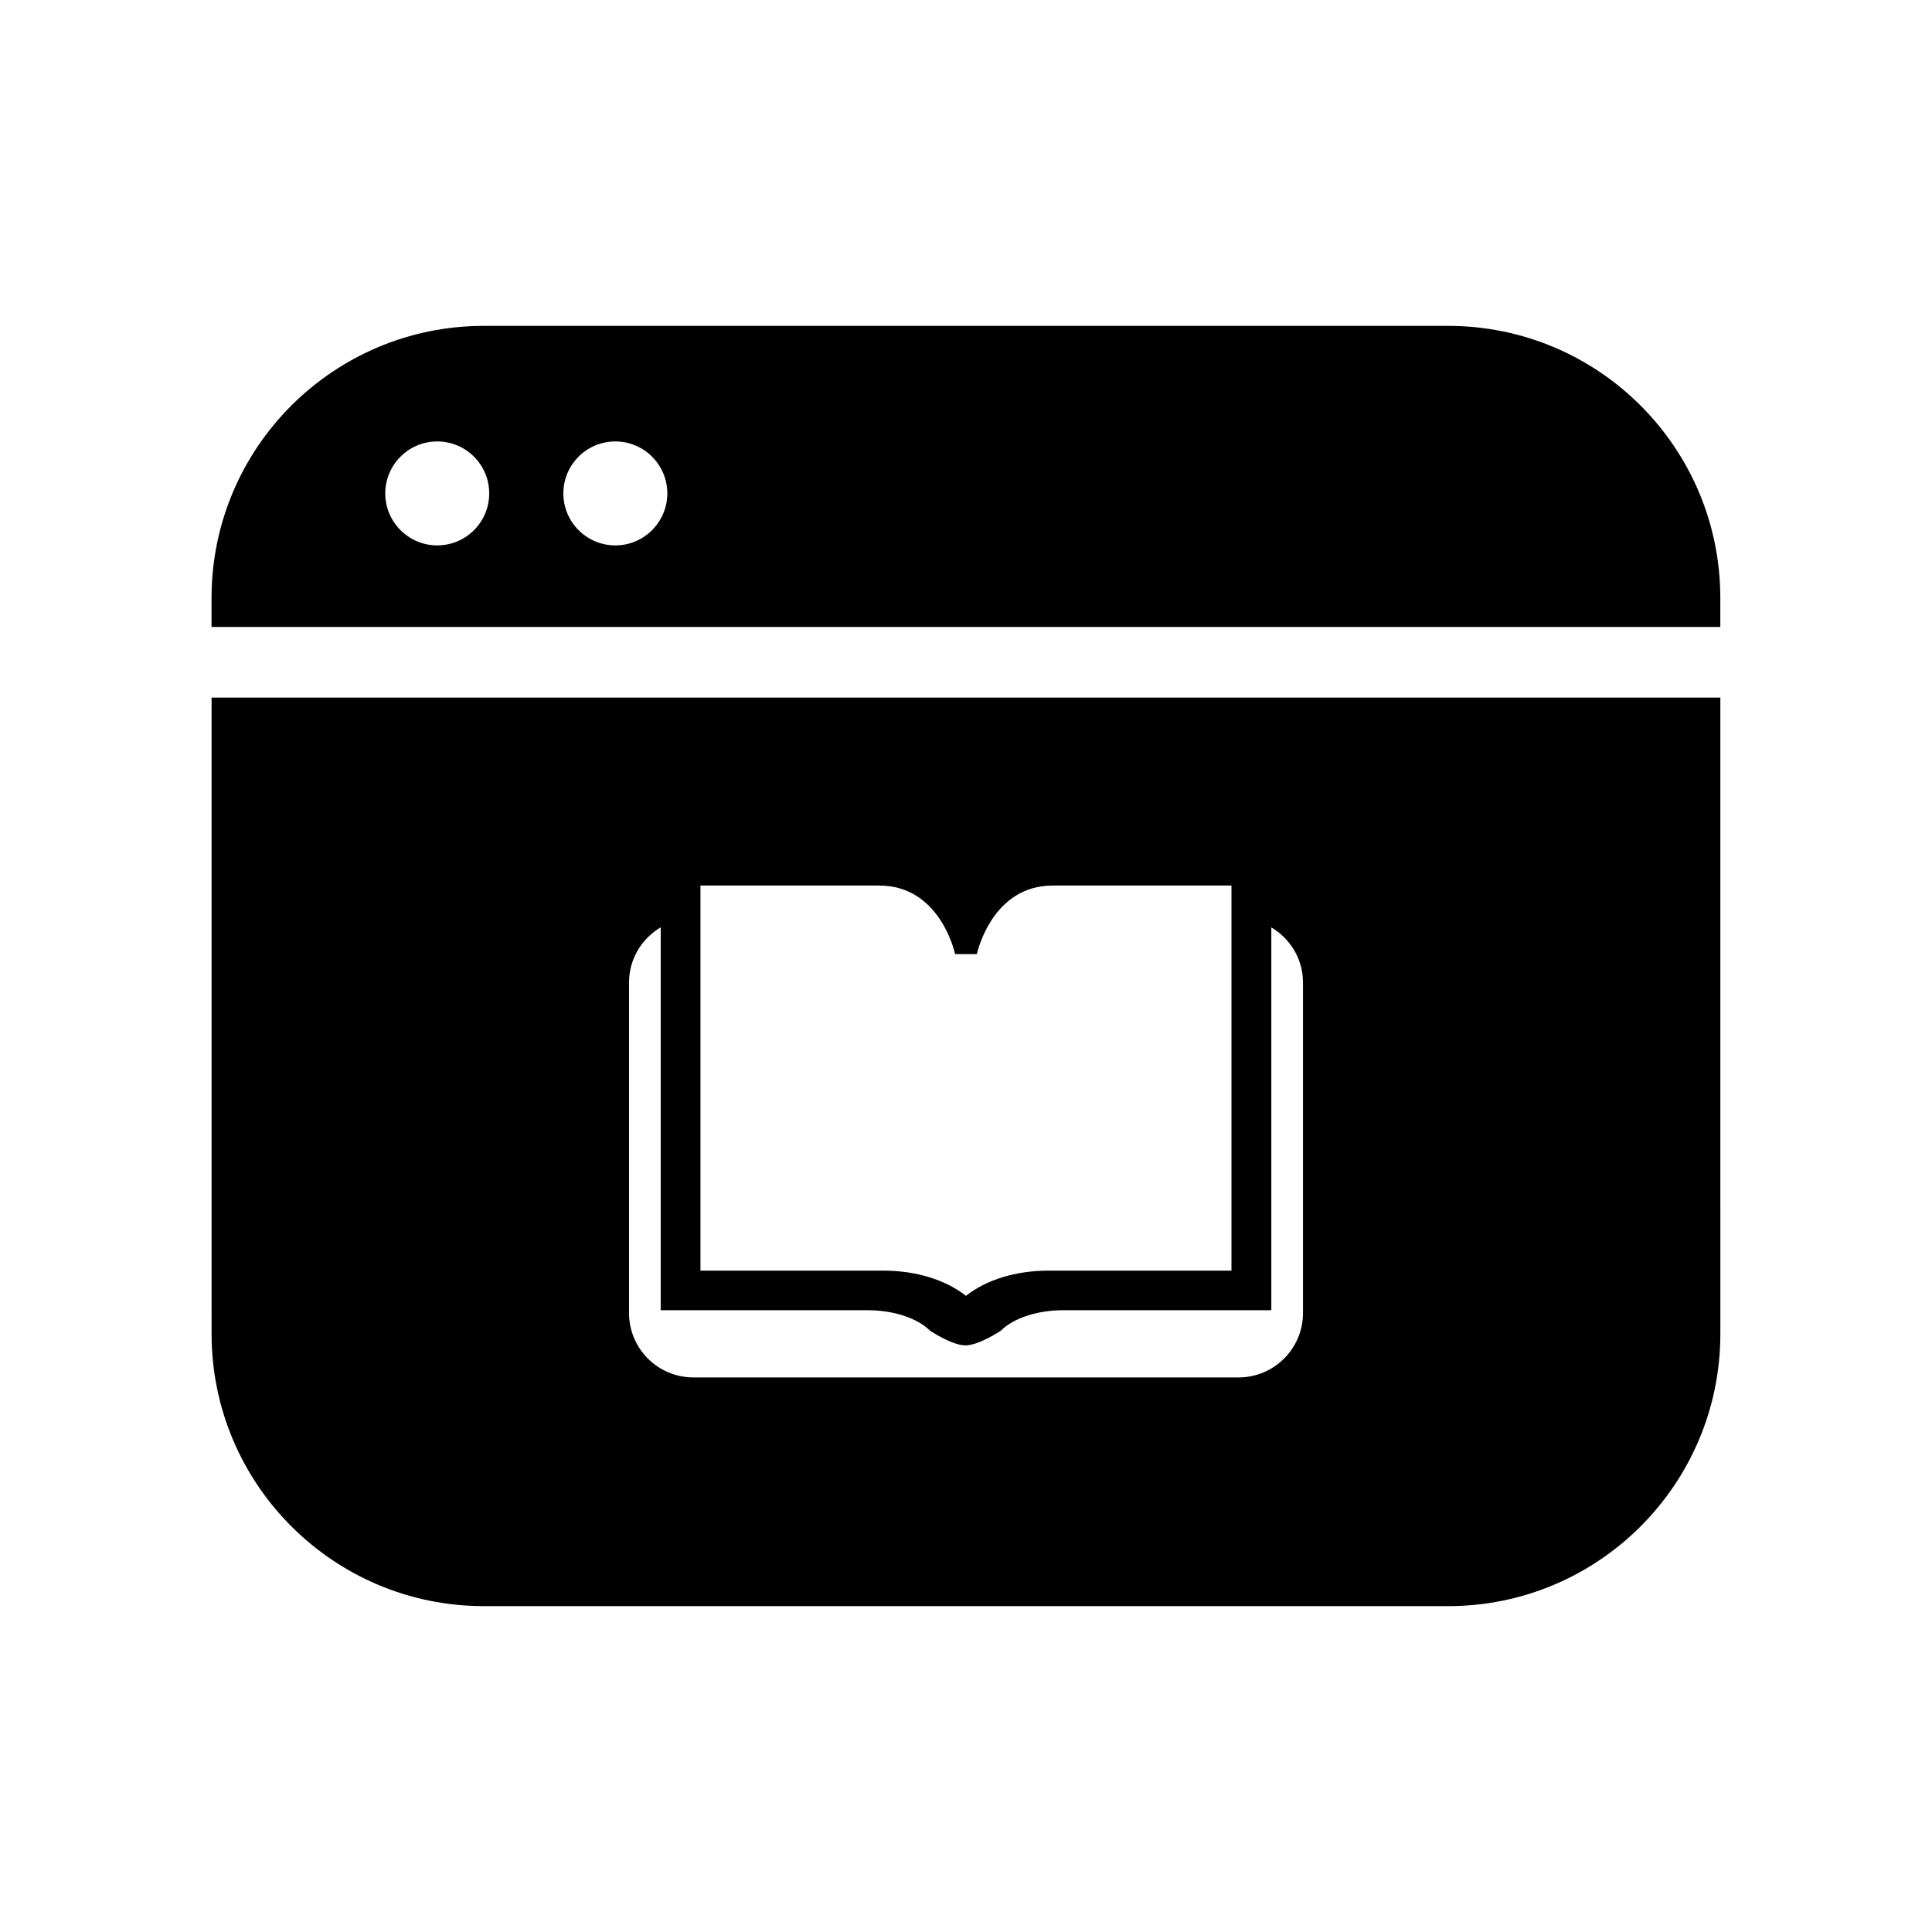
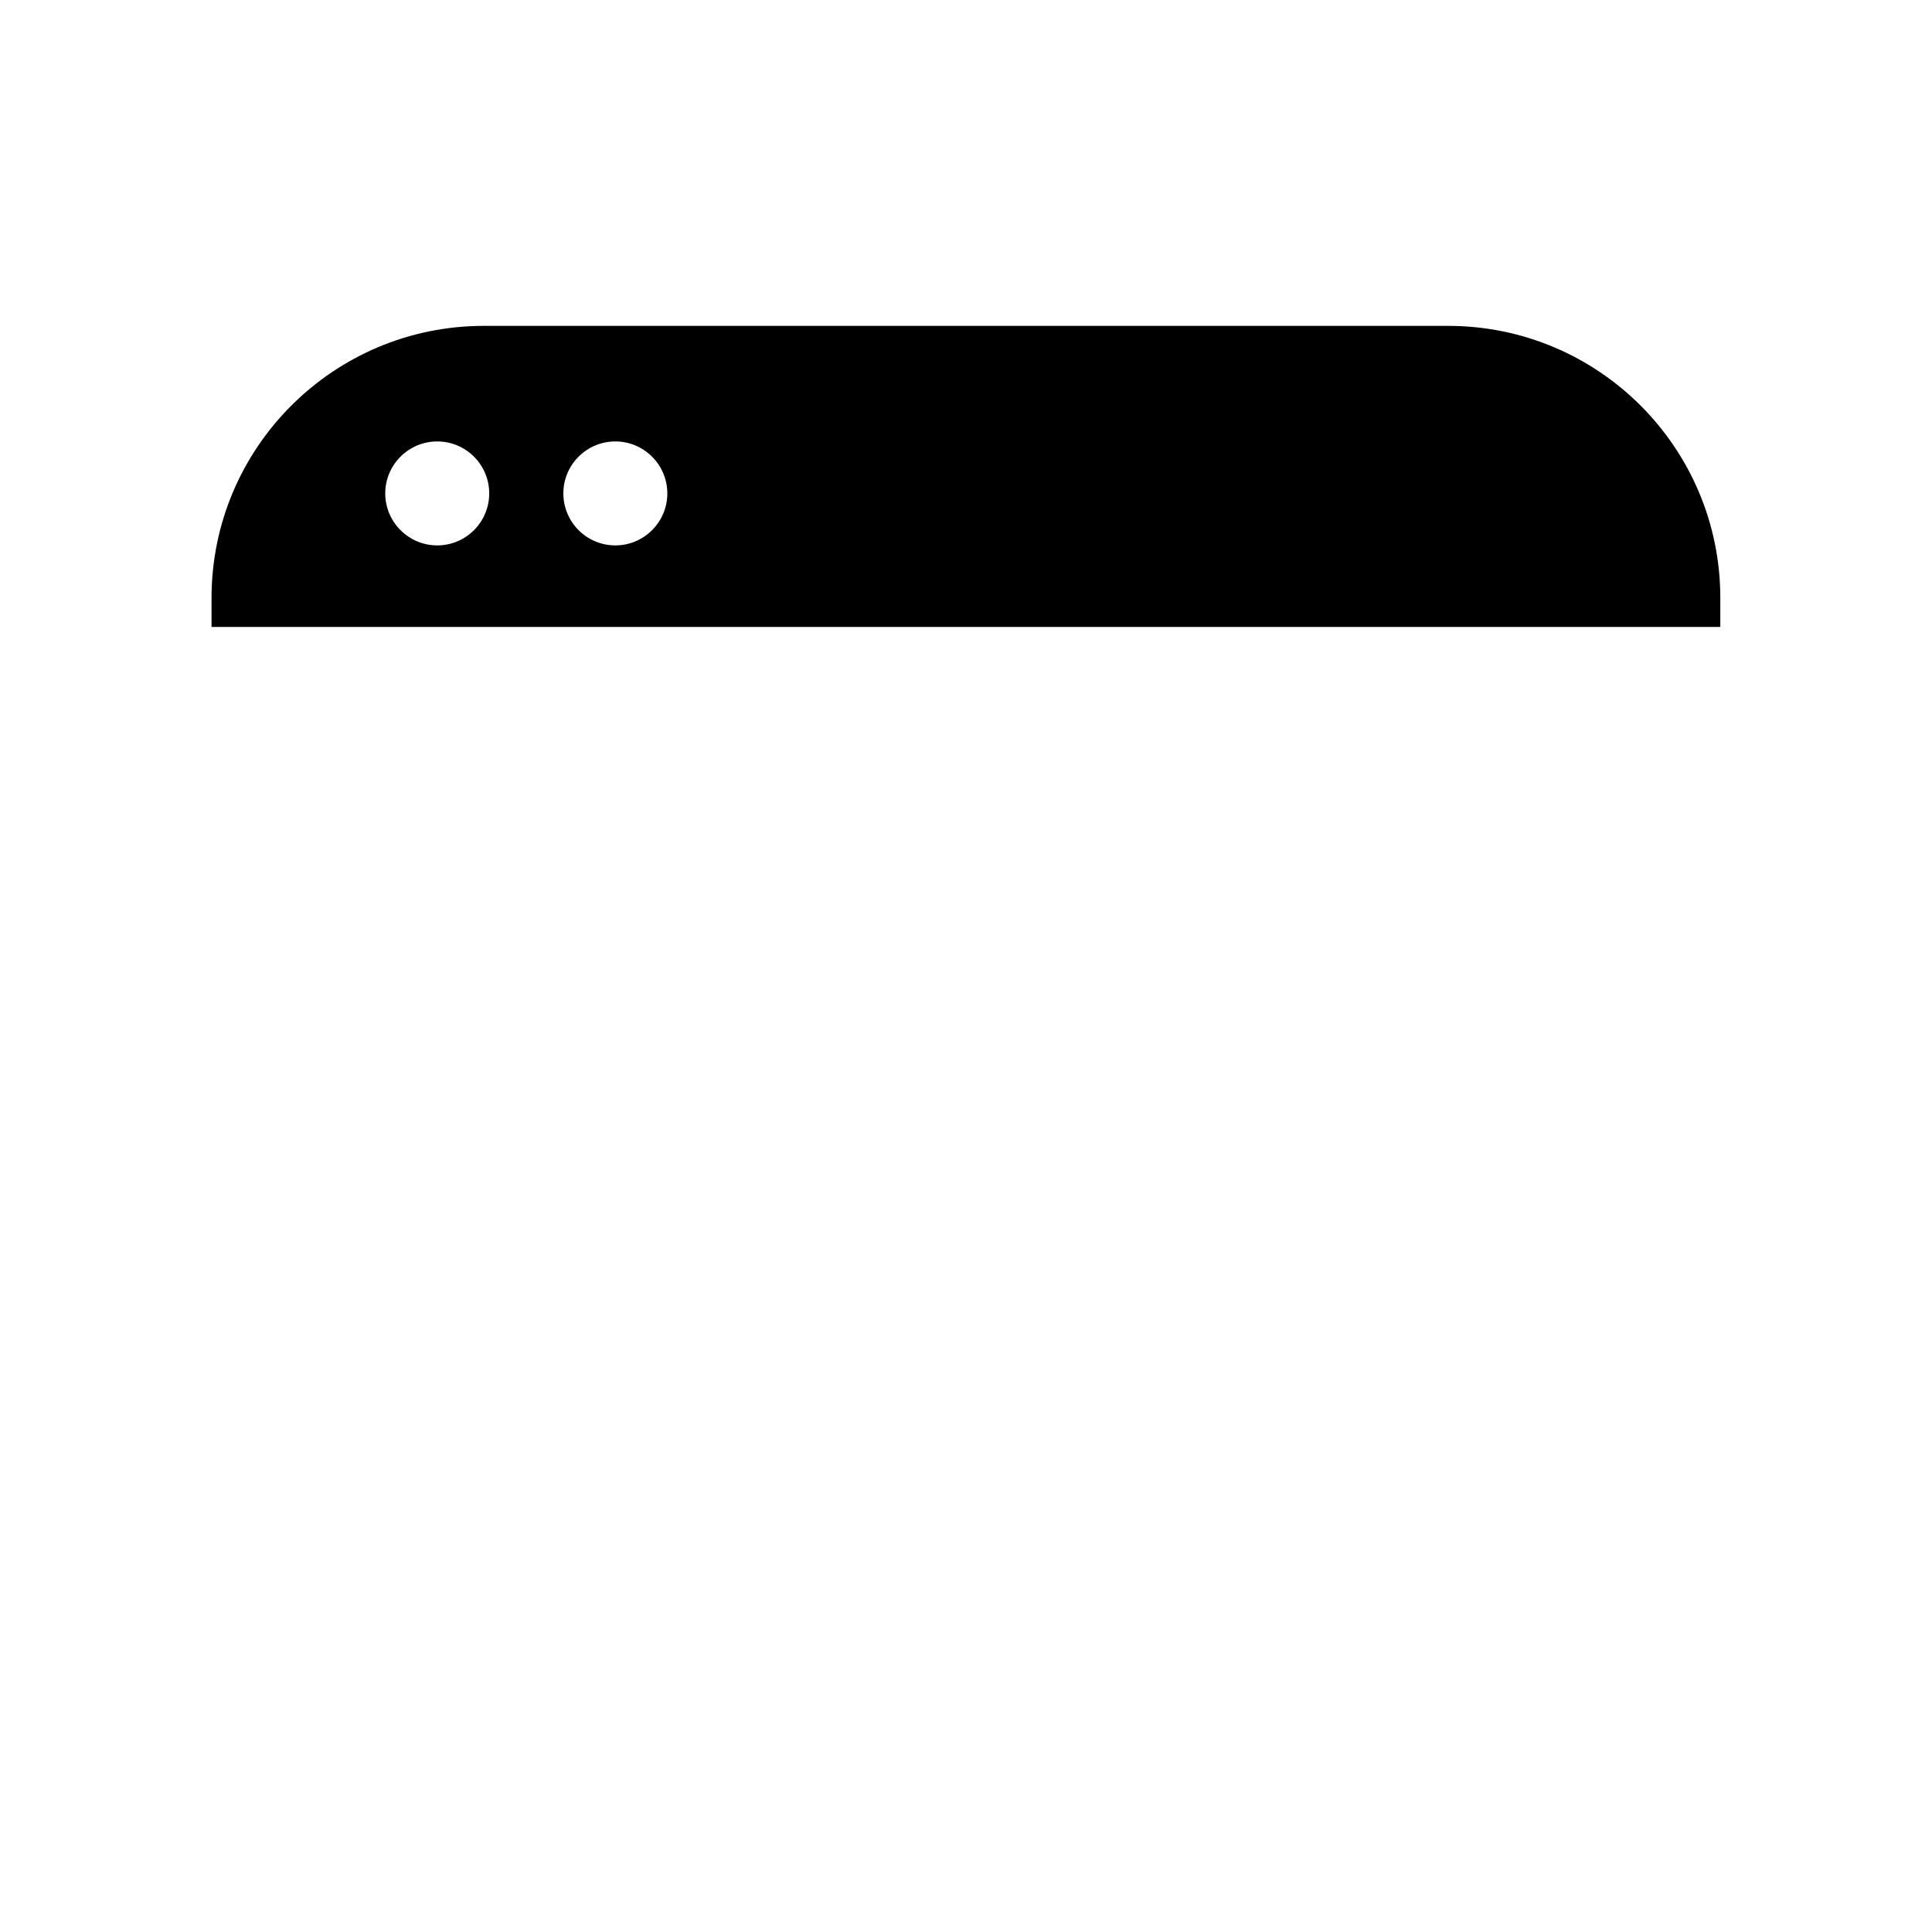
<svg xmlns="http://www.w3.org/2000/svg" fill="#000000" width="800px" height="800px" version="1.1" viewBox="144 144 512 512">
  <g>
    <path d="m527.76 230.36h-255.53c-39.848 0-72.172 32.293-72.172 72.141v7.652h399.84l0.004-7.652c0-39.863-32.293-72.141-72.141-72.141zm-267.89 58.176c-7.59 0-13.777-6.188-13.777-13.777 0.004-7.59 6.176-13.773 13.777-13.773 7.621 0 13.777 6.188 13.777 13.777 0 7.586-6.156 13.773-13.777 13.773zm47.203 0c-7.621 0-13.777-6.188-13.777-13.777s6.141-13.773 13.777-13.773c7.59 0 13.777 6.188 13.777 13.777-0.004 7.586-6.191 13.773-13.777 13.773z" />
-     <path d="m200.07 497.47c0 39.848 32.324 72.172 72.172 72.172h255.53c39.848 0 72.141-32.324 72.141-72.172l-0.004-168.6h-399.84zm129.57-118.79h47.391c15.934 0 19.934 17.43 20.074 18.168h5.777c0.156-0.738 4.156-18.168 20.074-18.168h47.391v102.05h-48.492c-8.613 0-16.422 2.394-21.867 6.676-5.449-4.266-13.258-6.676-21.898-6.676h-48.461l-0.004-102.05zm-18.938 25.68c0-6.234 3.387-11.652 8.391-14.609v101.47h54.852c6.863 0 13.195 2.094 16.547 5.449 0 0 5.809 3.871 9.352 3.871 3.574 0 9.352-3.871 9.352-3.871 3.352-3.352 9.715-5.449 16.547-5.449h55.168v-101.45c5.008 2.961 8.391 8.359 8.391 14.609v87.586c0 9.414-7.652 17.066-17.066 17.066h-144.47c-9.445 0-17.066-7.652-17.066-17.066z" />
  </g>
</svg>